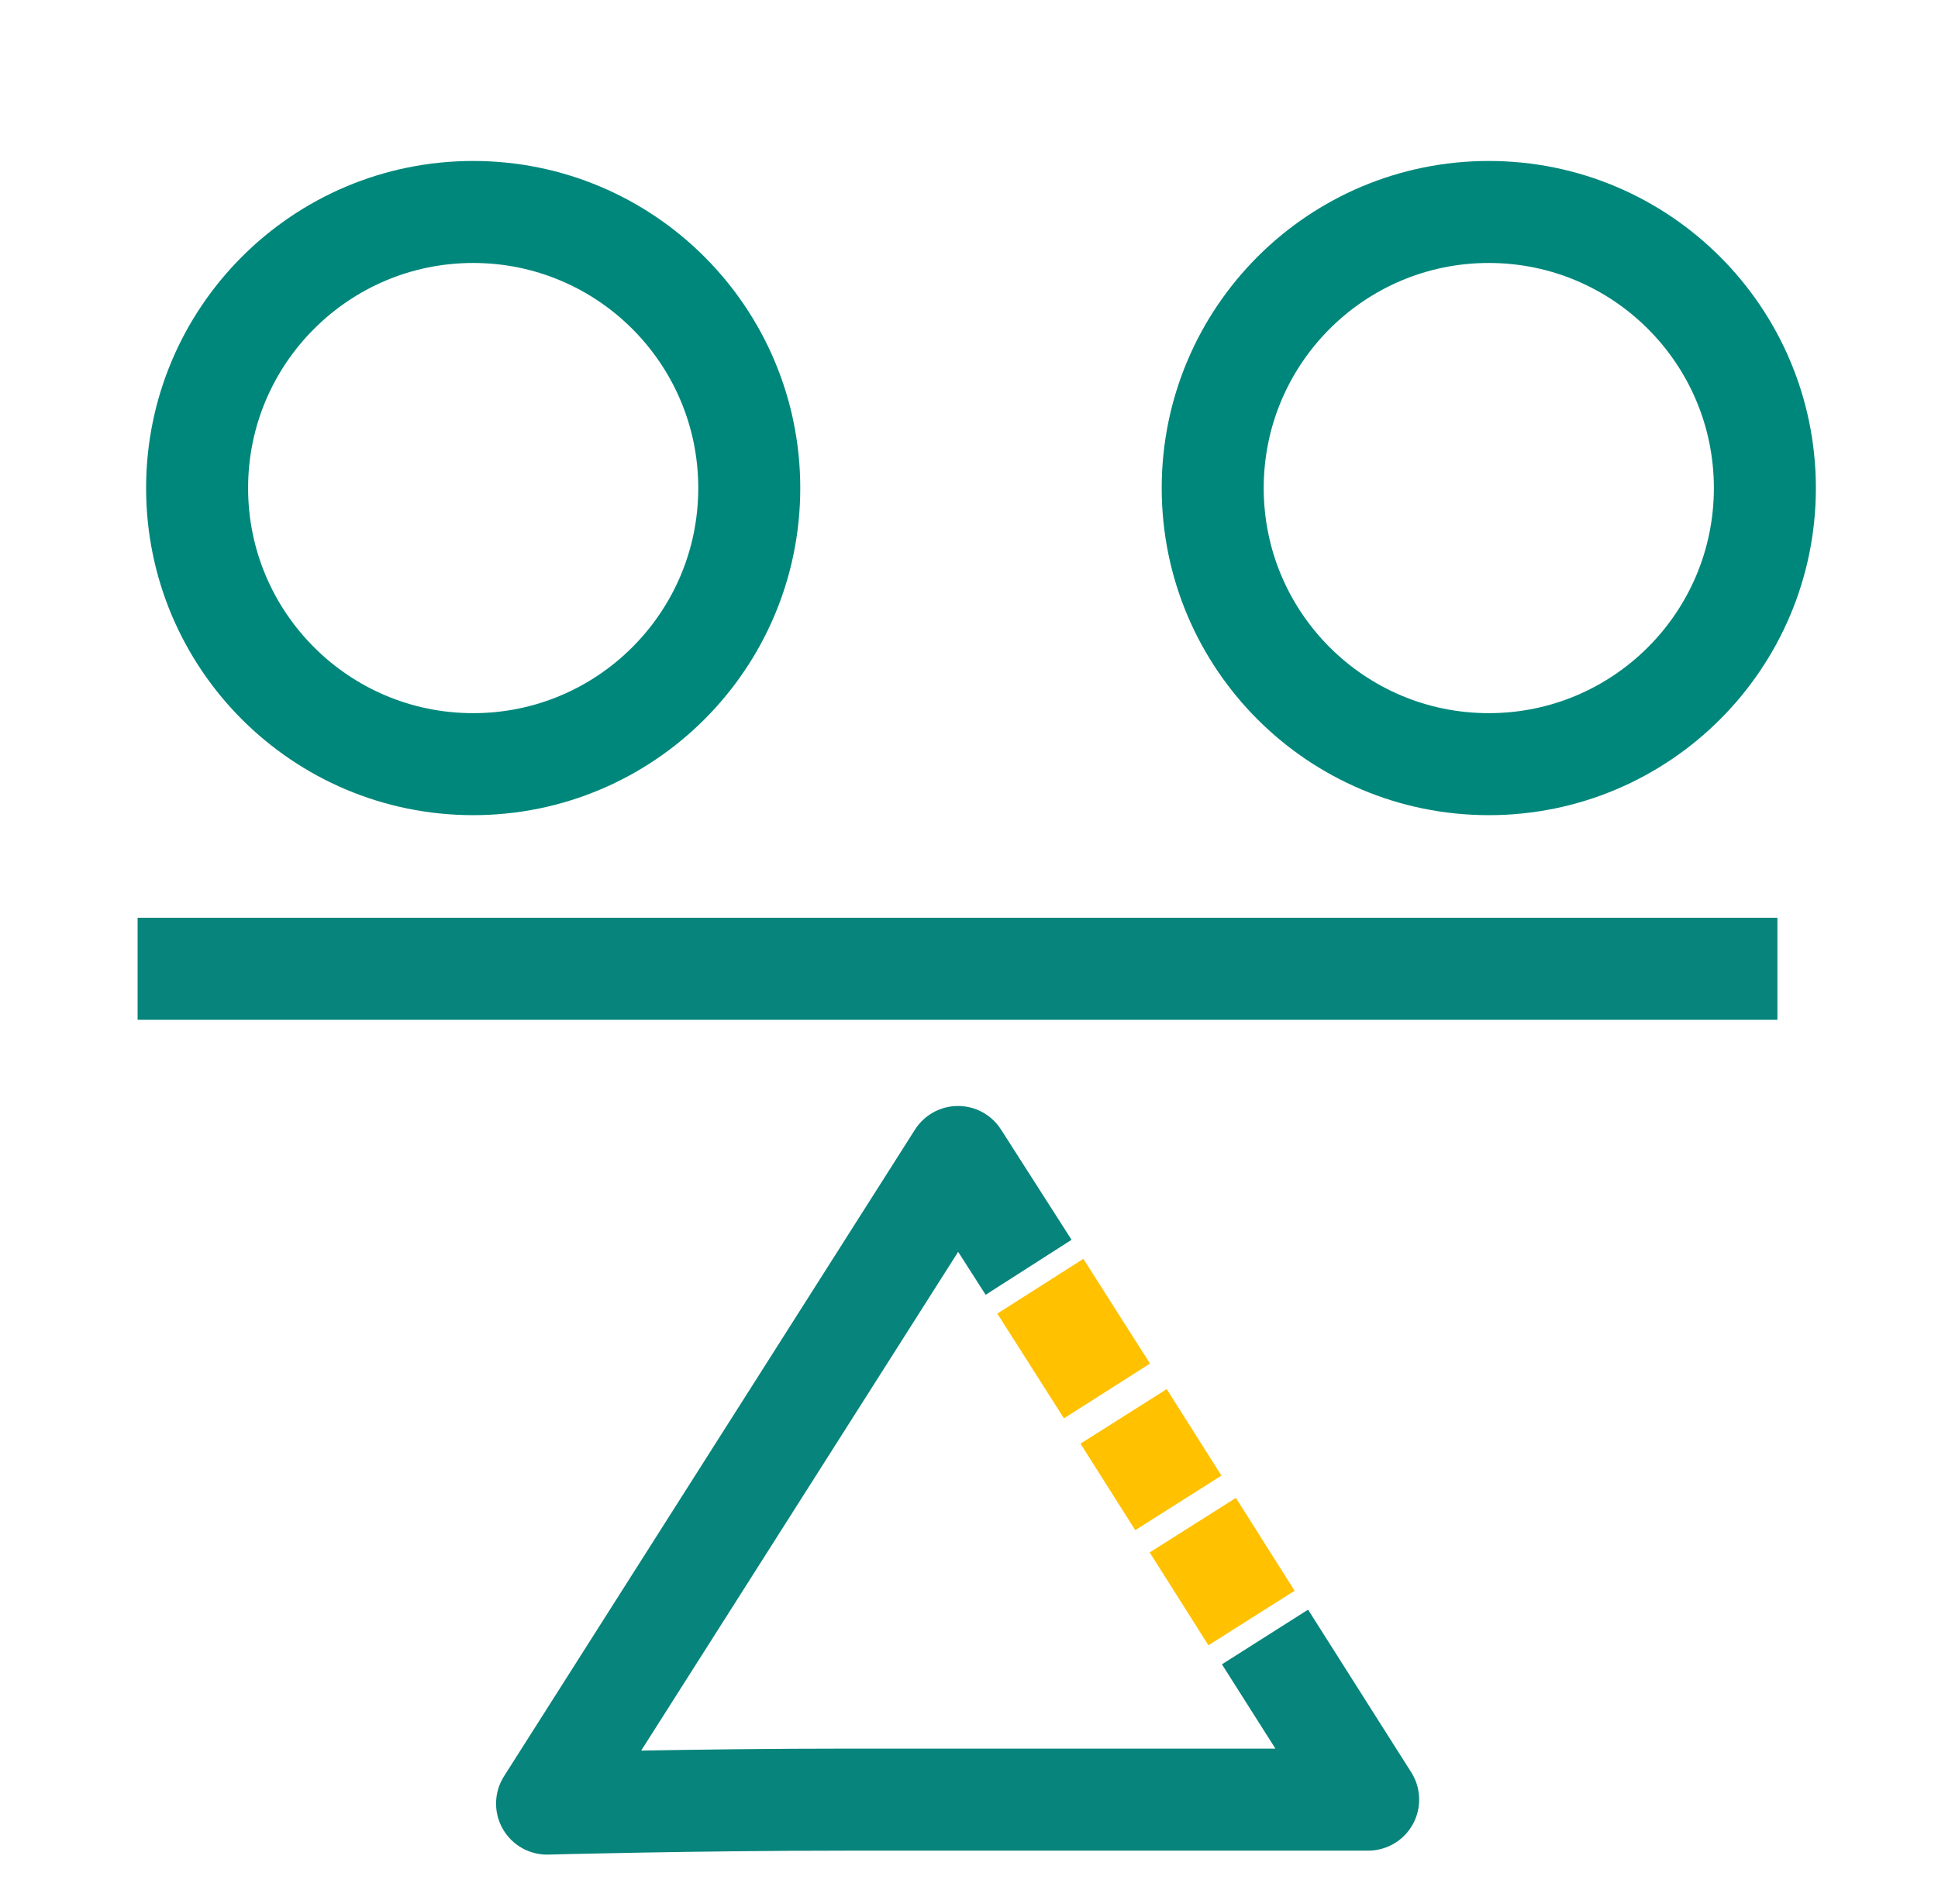
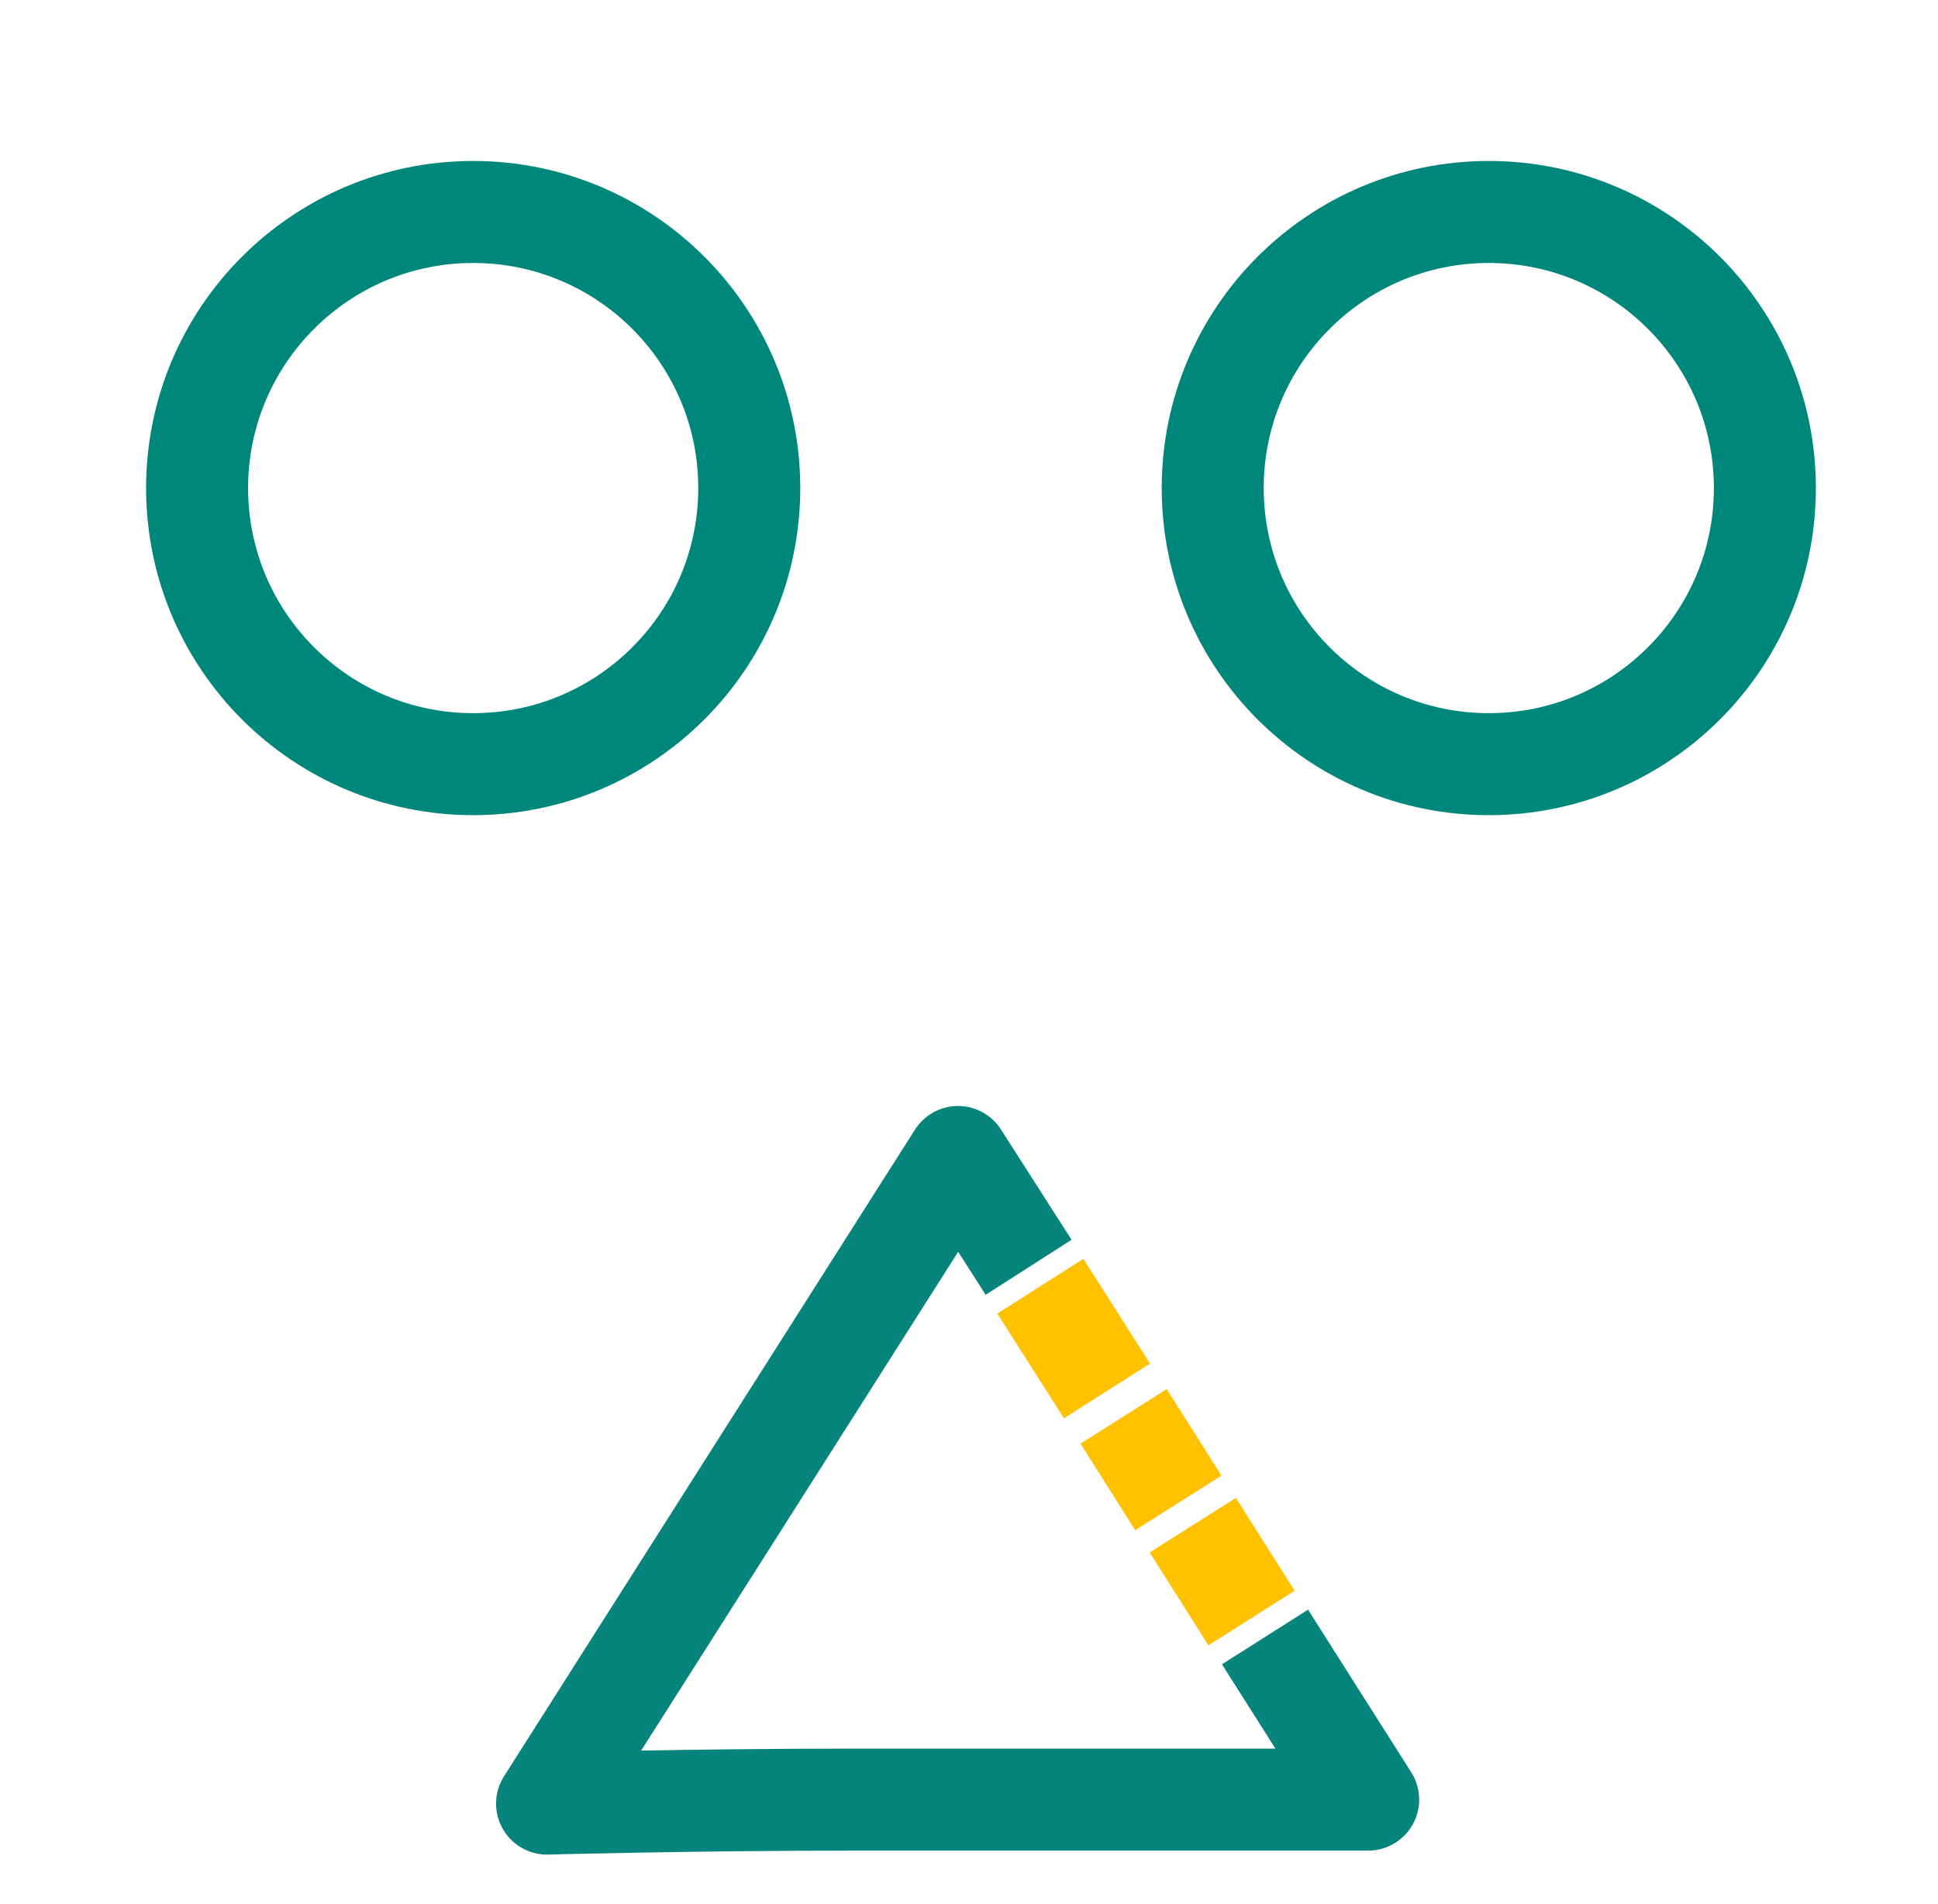
<svg xmlns="http://www.w3.org/2000/svg" width="57" height="56" viewBox="0 0 57 56" fill="none">
  <g id="System Stability" clip-path="url(#clip0_5756_15454)">
    <g id="Group">
-       <path id="Vector" d="M4.047 28.492H52.277" stroke="#07847B" stroke-width="3" stroke-linejoin="round" />
      <path id="Vector_2" d="M30.253 37.271L28.177 34.027L16.09 53.044C16.09 53.044 20.407 52.927 25.026 52.927H31.817C36.413 52.927 40.24 52.927 40.24 52.927L37.206 48.144" stroke="#07847B" stroke-width="3" stroke-linejoin="round" />
      <path id="Vector_3" d="M35.082 44.855L36.809 47.586" stroke="#FFC100" stroke-width="3" stroke-miterlimit="10" />
      <path id="Vector_4" d="M33.047 41.656L34.657 44.2" stroke="#FFC100" stroke-width="3" stroke-miterlimit="10" />
      <path id="Vector_5" d="M30.598 37.828L32.558 40.908" stroke="#FFC100" stroke-width="3" stroke-miterlimit="10" />
      <path id="Vector_6" d="M13.917 22.474C18.401 22.474 22.037 18.839 22.037 14.354C22.037 9.87 18.401 6.234 13.917 6.234C9.432 6.234 5.797 9.87 5.797 14.354C5.797 18.839 9.432 22.474 13.917 22.474Z" stroke="#00877B" stroke-width="3" stroke-linejoin="round" />
      <path id="Vector_7" d="M43.788 22.474C48.273 22.474 51.908 18.839 51.908 14.354C51.908 9.87 48.273 6.234 43.788 6.234C39.303 6.234 35.668 9.87 35.668 14.354C35.668 18.839 39.303 22.474 43.788 22.474Z" stroke="#00877B" stroke-width="3" stroke-linejoin="round" />
    </g>
  </g>
  <defs>
    <clipPath id="clip0_5756_15454">
      <rect width="56" height="56" fill="white" transform="translate(0.5)" />
    </clipPath>
  </defs>
</svg>